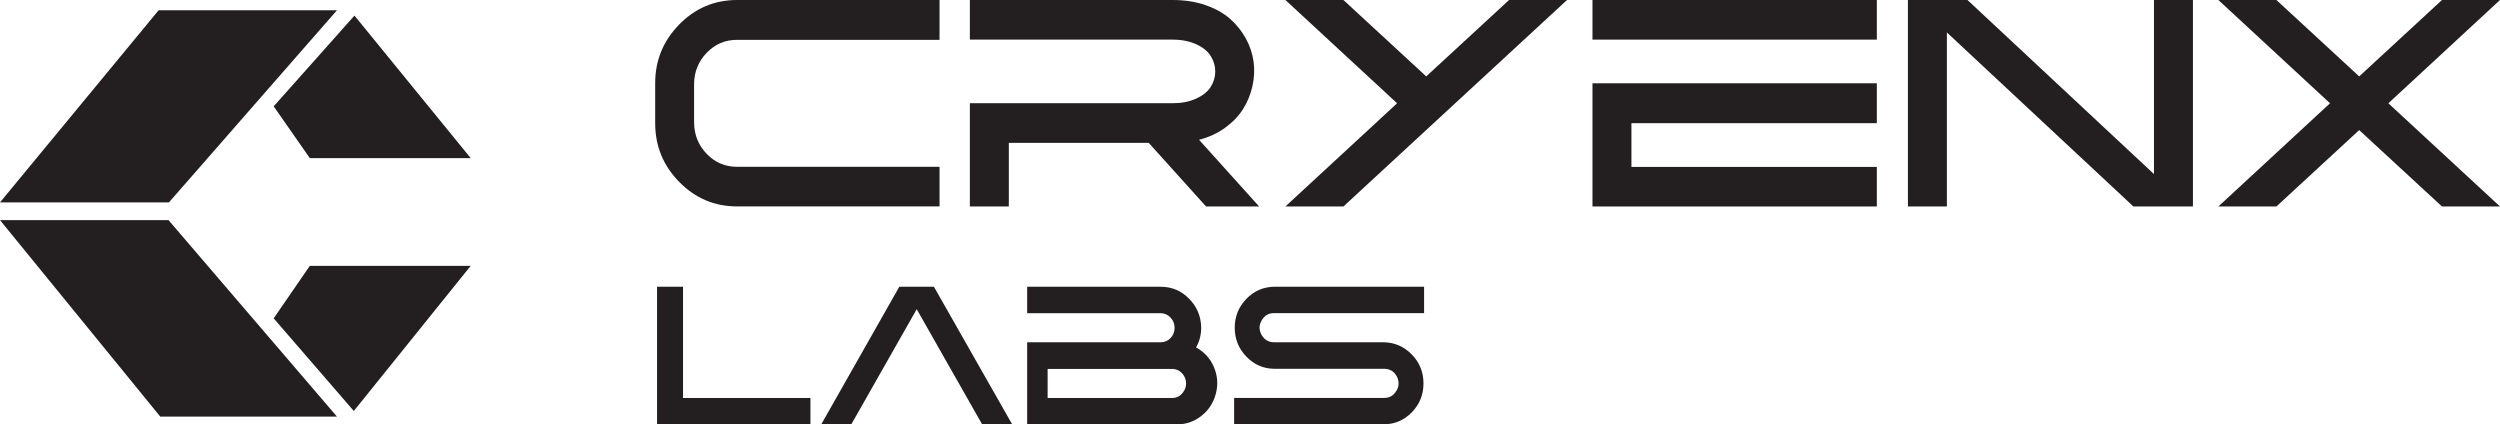
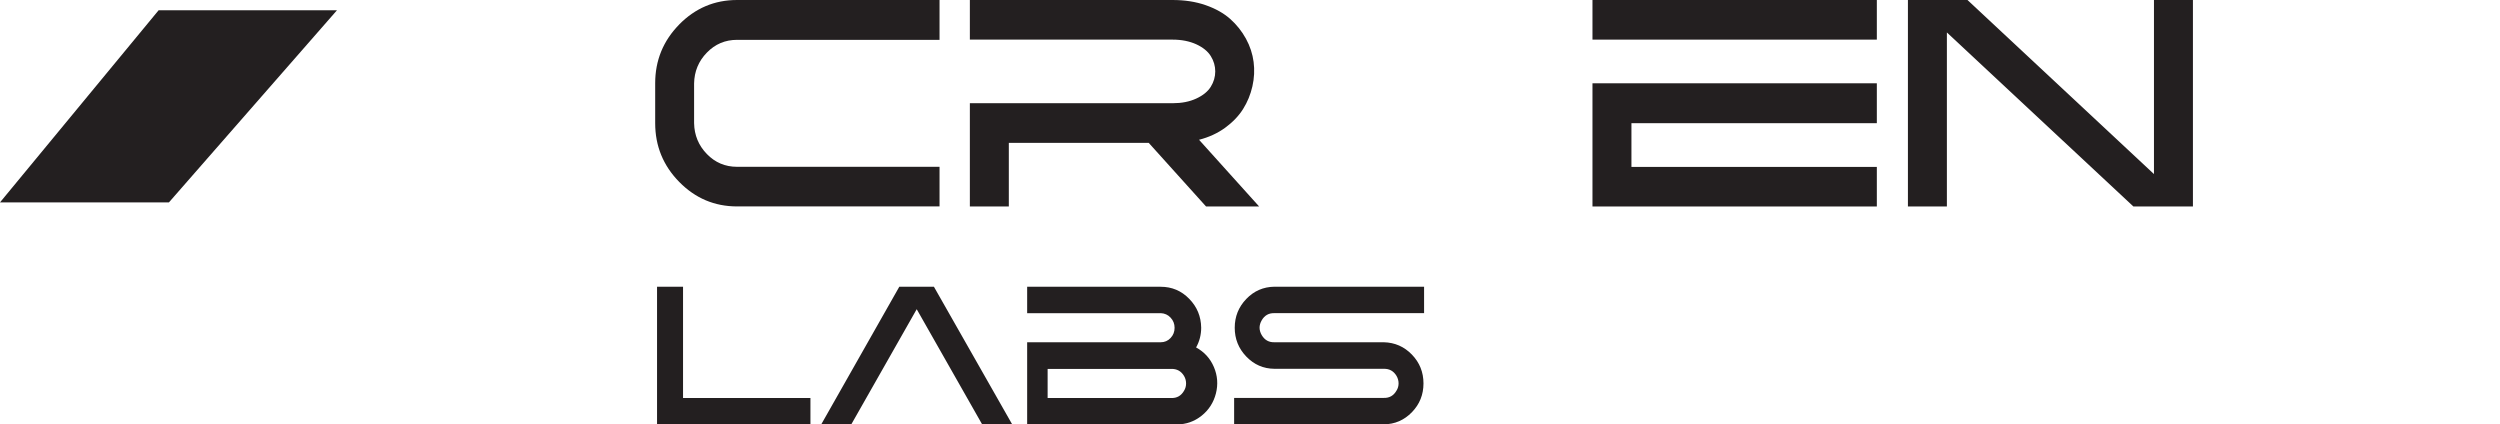
<svg xmlns="http://www.w3.org/2000/svg" id="Layer_2" data-name="Layer 2" viewBox="0 0 456.82 77.55">
  <defs>
    <style>
      .cls-1 {
        fill: #231f20;
        stroke-width: 0px;
      }
    </style>
  </defs>
  <g id="Layer_1-2" data-name="Layer 1">
    <g>
      <g>
        <path class="cls-1" d="m230.55,61.23c-.52-.9-.52-1.8,0-2.7.52-.9,1.29-1.34,2.32-1.31h27.35v-4.83h-27.35c-2.02.03-3.73.77-5.14,2.24-1.41,1.47-2.11,3.22-2.11,5.26s.7,3.79,2.11,5.26c1.41,1.47,3.12,2.22,5.14,2.24h19.99c1.02-.02,1.79.41,2.32,1.29.25.43.38.89.38,1.37s-.12.92-.38,1.33c-.52.91-1.29,1.36-2.32,1.33h-27.35v4.83h27.35c2.02-.02,3.73-.77,5.14-2.22,1.41-1.46,2.11-3.21,2.11-5.26s-.71-3.81-2.11-5.26c-1.41-1.46-3.12-2.21-5.14-2.26h-19.99c-1.02.03-1.79-.41-2.32-1.31Zm-18.46-4.01c.72.03,1.33.3,1.81.82.49.52.73,1.14.73,1.86s-.24,1.34-.73,1.86c-.49.52-1.09.78-1.81.78h-24.4v15.01h27.35c1.69,0,3.2-.53,4.52-1.58,1.32-1.05,2.19-2.41,2.62-4.07.42-1.66.3-3.27-.37-4.84-.67-1.57-1.76-2.76-3.25-3.57.62-1.11.93-2.32.93-3.61-.03-2.05-.75-3.81-2.19-5.28-1.43-1.47-3.17-2.2-5.21-2.2h-24.4v4.83h24.4Zm4.27,11.48c.25.43.37.89.37,1.37s-.12.92-.37,1.33c-.52.91-1.3,1.36-2.32,1.33h-22.61v-5.32h22.61c1.02-.02,1.79.41,2.32,1.29Zm-31.4,8.85l-14.31-25.16h-6.32l-14.27,25.16h5.49l11.96-21.05,11.96,21.05h5.49Zm-64.9-25.16v25.16h28.03v-4.83h-23.28v-20.33h-4.75Z" />
        <g>
          <polygon class="cls-1" points="28.98 1.88 0 36.98 30.87 36.98 61.57 1.88 28.98 1.88" />
-           <polygon class="cls-1" points="0 40.22 29.28 76.12 61.57 76.12 30.79 40.22 0 40.22" />
-           <polygon class="cls-1" points="64.77 2.85 50.01 19.43 56.61 28.89 86.01 28.89 64.77 2.85" />
-           <polygon class="cls-1" points="86.01 48.58 56.61 48.58 50.01 58.17 64.65 75.1 86.01 48.58" />
        </g>
      </g>
      <g>
-         <polygon class="cls-1" points="431.09 23.77 446.22 37.73 456.82 37.73 436.42 18.87 456.82 0 446.22 0 431.09 13.96 415.96 0 405.36 0 425.76 18.87 405.36 37.73 415.96 37.73 431.09 23.77" />
        <polygon class="cls-1" points="348.63 37.73 355.75 37.73 355.75 5.93 389.83 37.73 400.71 37.73 400.71 0 393.59 0 393.59 31.81 359.51 0 348.63 0 348.63 37.73" />
        <polygon class="cls-1" points="342.95 22.51 342.95 15.22 290.99 15.22 290.99 37.73 342.95 37.73 342.95 30.5 298.11 30.5 298.11 22.51 342.95 22.51" />
        <rect class="cls-1" x="290.99" width="51.96" height="7.24" />
-         <polygon class="cls-1" points="286.34 0 275.75 0 260.61 13.96 245.48 0 234.88 0 255.29 18.87 234.88 37.73 245.48 37.73 286.34 0" />
        <path class="cls-1" d="m219.1,25.54c1.79-.46,3.38-1.19,4.76-2.19,1.38-1.01,2.48-2.15,3.28-3.42.8-1.27,1.37-2.66,1.71-4.16.34-1.5.41-2.98.22-4.45-.19-1.46-.65-2.88-1.4-4.25s-1.71-2.57-2.89-3.62c-1.18-1.04-2.67-1.88-4.48-2.51-1.81-.63-3.82-.94-6.03-.94h-37.05v7.24h37.05c1.64,0,3.08.29,4.32.85,1.23.57,2.12,1.29,2.66,2.17.54.87.81,1.81.81,2.79s-.27,1.92-.81,2.79c-.54.88-1.43,1.6-2.66,2.17-1.23.57-2.67.85-4.32.85h-37.05v18.87h7.12v-11.63h25.56l10.48,11.63h9.7l-10.99-12.2Z" />
        <path class="cls-1" d="m124.12,4.47c-2.93,2.98-4.4,6.56-4.4,10.74v7.3c0,4.18,1.47,7.76,4.4,10.74,2.93,2.98,6.45,4.47,10.57,4.47h22.14s0,0,0,0c0,0,14.85,0,14.85,0v-7.24h-37c-2.17,0-4.01-.78-5.52-2.34-1.51-1.56-2.29-3.44-2.33-5.64v-7.24c.04-2.2.81-4.08,2.33-5.64,1.51-1.56,3.35-2.34,5.52-2.34h37V0h-37c-4.11,0-7.63,1.49-10.57,4.47Z" />
      </g>
    </g>
  </g>
</svg>